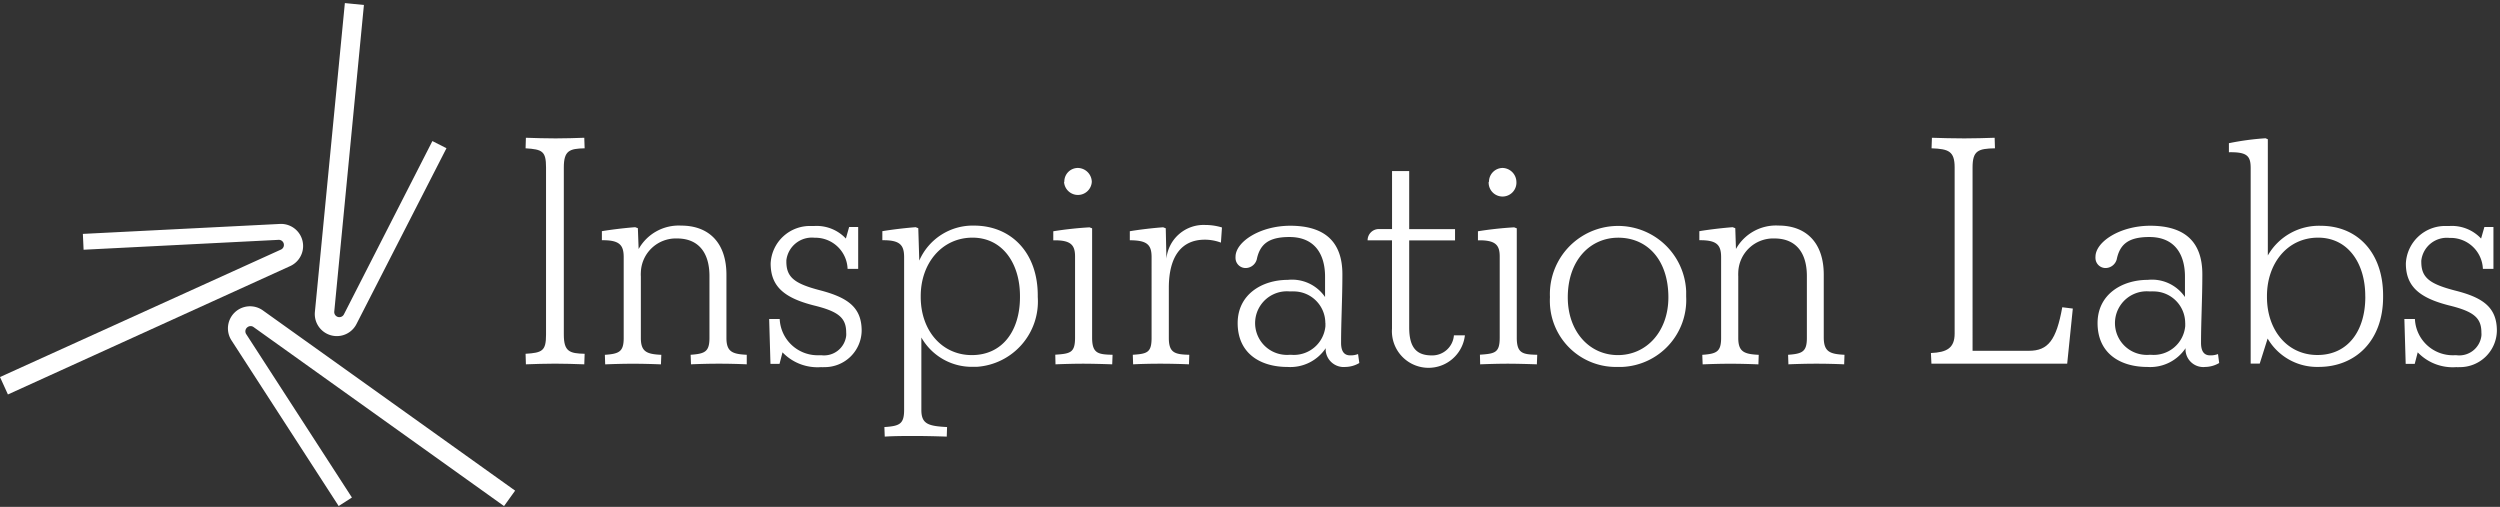
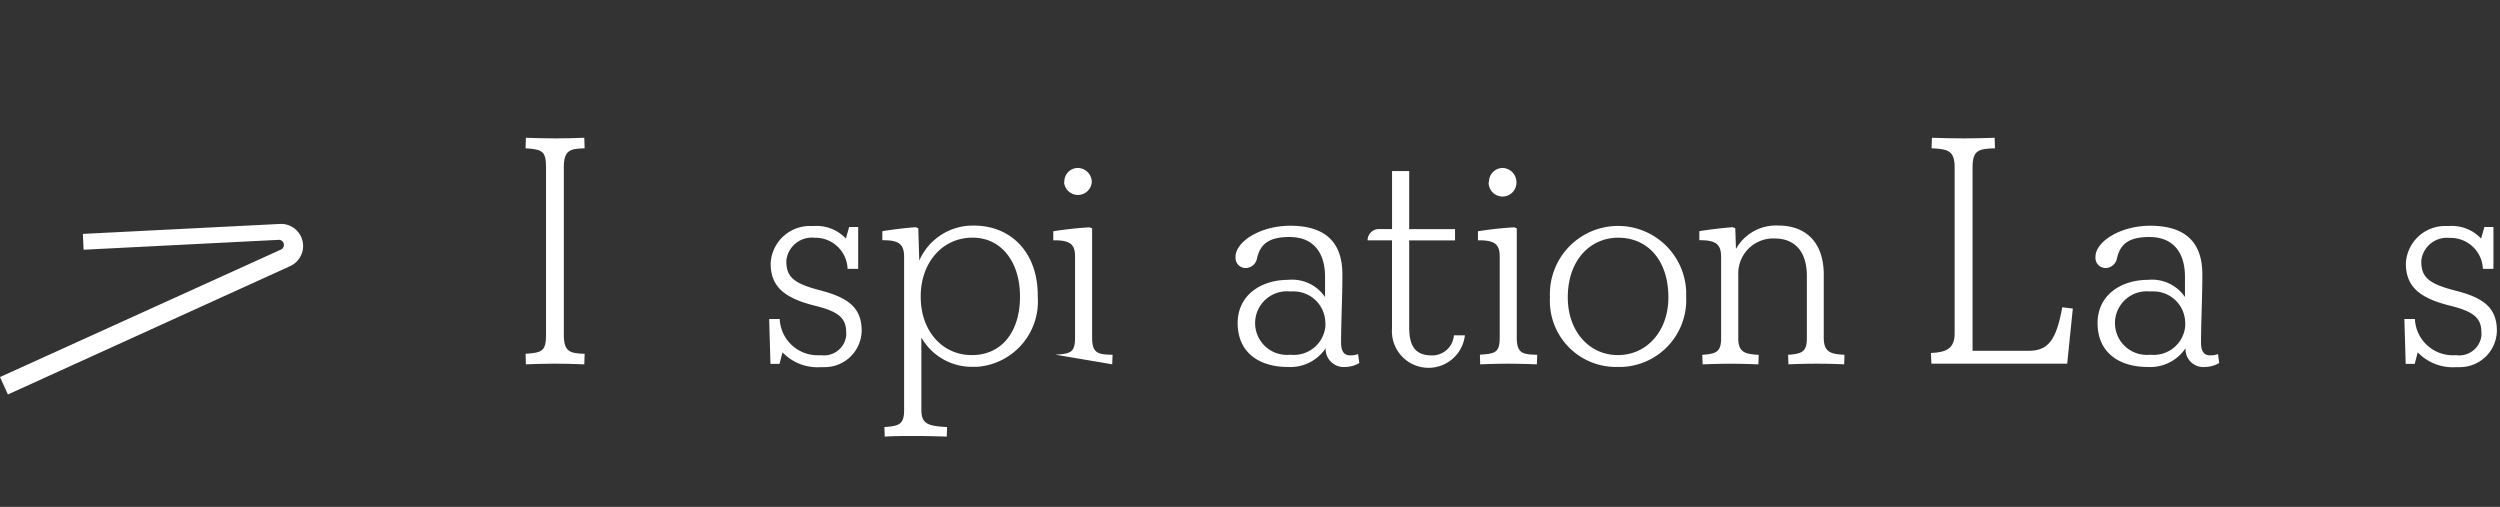
<svg xmlns="http://www.w3.org/2000/svg" id="Layer_1" data-name="Layer 1" viewBox="0 0 552.39 112">
  <rect x="0" y="0" width="552.39" height="112" fill="#333333" stroke="none" />
  <defs>
    <style>.cls-1{fill:#fff;}.cls-2{fill:#fff;}.cls-3{fill:#fff;}.cls-4{fill:#fff;}</style>
  </defs>
  <g id="Group_17420" data-name="Group 17420">
    <g id="Group_17418" data-name="Group 17418">
      <path id="Path_10890" data-name="Path 10890" class="cls-1" d="M116.13,78.17c3.72-.22,4.52-.66,4.52-4.23V37c0-3.58-.8-4-4.52-4.23l.07-2.33c2,.07,4.38.14,6.56.14s4.3-.07,6.34-.14l.08,2.33c-3.36.07-4.6.51-4.6,4.23V73.94c0,3.72,1.25,4.16,4.6,4.23l-.08,2.33c-2.11-.08-4.66-.15-6.48-.15-2.12,0-4.52.08-6.42.15Z" />
-       <path id="Path_10891" data-name="Path 10891" class="cls-1" d="M165,78.39,165,80.5c-1.53-.07-3.79-.14-6.13-.14s-4.59.07-6.19.14l-.08-2.11c3.14-.22,4.16-.66,4.16-3.72V61c0-5.25-2.49-8.31-7.16-8.31a7.74,7.74,0,0,0-8,7.49,6.56,6.56,0,0,0,0,.89V74.68c0,3.06,1.31,3.57,4.52,3.72l-.08,2.11c-1.68-.07-3.93-.14-6.19-.14s-4.45.07-6.13.14l-.07-2.11c3.13-.22,4.16-.66,4.16-3.72V56.82c0-2.7-.94-3.79-4.82-3.74v-2c2.18-.37,5.32-.73,7.36-.88l.59.22.17,4.61a10.14,10.14,0,0,1,9.4-5.18c6.05,0,10,3.72,10,10.86V74.67C160.51,77.73,161.82,78.24,165,78.39Z" />
      <path id="Path_10892" data-name="Path 10892" class="cls-1" d="M190.39,73.07a8.17,8.17,0,0,1-8.28,8.05,5.32,5.32,0,0,1-.69,0,10.69,10.69,0,0,1-8.52-3.27l-.66,2.55h-2l-.29-9.91h2.33a8.39,8.39,0,0,0,8.74,8,3.15,3.15,0,0,0,.44,0,4.93,4.93,0,0,0,5.51-4.28,4.58,4.58,0,0,0,0-.74c0-3.28-1.75-4.67-7.22-6-6.55-1.68-9.47-4.23-9.47-9.26a8.68,8.68,0,0,1,9.07-8.27l.48,0a8.85,8.85,0,0,1,7.07,2.77l.72-2.55h2v9.25h-2.34A7.13,7.13,0,0,0,180,52.53a5.68,5.68,0,0,0-6.25,5,2.45,2.45,0,0,1,0,.27c0,3.49,1.83,4.88,7.44,6.34C187.18,65.71,190.39,67.82,190.39,73.07Z" />
      <path id="Path_10893" data-name="Path 10893" class="cls-1" d="M229.3,65.27v.36a14.47,14.47,0,0,1-13.46,15.42c-.27,0-.54,0-.82,0a12.82,12.82,0,0,1-11.44-6.48v16c0,3.13,1.53,3.57,5.68,3.79l-.07,2.11c-2.49-.08-5-.14-7.07-.14s-4.38,0-6.63.14l-.08-2.11c3.36-.22,4.36-.66,4.36-3.79V56.82c0-2.7-.93-3.79-4.81-3.74v-2c2.18-.37,5.32-.73,7.36-.88l.58.22.22,7.16a12.88,12.88,0,0,1,12.18-7.73C223.47,49.89,229.3,55.87,229.3,65.27Zm-3.93.14c0-7.21-3.86-12.9-10.49-12.9-6.78,0-11.44,5.69-11.44,12.9v.22c0,7.37,4.66,12.83,11.29,12.83,6.78,0,10.64-5.39,10.64-12.83Z" />
-       <path id="Path_10894" data-name="Path 10894" class="cls-1" d="M233.17,78.37c3.35-.22,4.37-.43,4.37-3.78V56.67c0-2.55-.93-3.64-4.81-3.57v-2a79.9,79.9,0,0,1,8-.87l.58.22V74.6c0,3.5,1.31,3.72,4.52,3.79l-.08,2.11c-2-.07-4.66-.14-6.41-.14-2,0-4.3.07-6.12.14Zm2-38.19a3,3,0,0,1,3-3.07h0a3.14,3.14,0,0,1,3.07,3.07,3.07,3.07,0,0,1-6.13,0" />
-       <path id="Path_10895" data-name="Path 10895" class="cls-1" d="M270,50.26l-.23,3.35a10.12,10.12,0,0,0-3.57-.65c-5.1,0-7.94,3.64-7.94,10.63V74.67c0,3.28,1.31,3.65,4.52,3.72l-.07,2.11c-1.54-.07-3.94-.14-6.34-.14s-4.67.07-6,.14l-.07-2.11c3.13-.22,4.15-.44,4.15-3.72V56.82c0-2.7-.93-3.73-4.81-3.73v-2c2.18-.37,5.32-.73,7.36-.87l.58.22.15,6.7a8.25,8.25,0,0,1,8.6-7.43A12.58,12.58,0,0,1,270,50.26Z" />
+       <path id="Path_10894" data-name="Path 10894" class="cls-1" d="M233.17,78.37c3.35-.22,4.37-.43,4.37-3.78V56.67c0-2.55-.93-3.64-4.81-3.57v-2a79.9,79.9,0,0,1,8-.87l.58.22V74.6c0,3.5,1.31,3.72,4.52,3.79l-.08,2.11Zm2-38.19a3,3,0,0,1,3-3.07h0a3.14,3.14,0,0,1,3.07,3.07,3.07,3.07,0,0,1-6.13,0" />
      <path id="Path_10896" data-name="Path 10896" class="cls-1" d="M300.35,80.21a6.23,6.23,0,0,1-3.06.87,4,4,0,0,1-4.36-3.5,3.53,3.53,0,0,1,0-.65,9.41,9.41,0,0,1-8.46,4.15c-6,0-11-3-11-9.69,0-6.34,5.39-9.55,11.07-9.55a8.84,8.84,0,0,1,8.24,3.79V61.12c0-4.74-2.12-8.75-7.87-8.75-4.52,0-6.41,1.53-7.16,4.67a2.58,2.58,0,0,1-2.4,2.18,2.23,2.23,0,0,1-2.35-2.1,2.55,2.55,0,0,1,0-.39c0-3.28,5.39-6.85,12.09-6.85,7.58,0,11.52,3.5,11.52,10.72,0,5.32-.29,10.42-.29,15.15,0,2.12.87,2.77,2,2.77a4.54,4.54,0,0,0,1.75-.29Zm-7.51-8.82a7,7,0,0,0-7-7,5.27,5.27,0,0,0-.68,0h-.22a7,7,0,0,0-1.18,14,6.53,6.53,0,0,0,1.25,0h.22a7,7,0,0,0,7.63-6.33q0-.37,0-.75Z" />
      <path id="Path_10897" data-name="Path 10897" class="cls-1" d="M323.68,74.09a8.09,8.09,0,0,1-16.11-1.46V53.1h-5.39a2.48,2.48,0,0,1,2.48-2.49h2.92V37.8h3.79V50.63H321.5v2.49H311.37V72.34c0,4.44,1.6,6.19,5,6.19a4.8,4.8,0,0,0,4.88-4.44Z" />
      <path id="Path_10898" data-name="Path 10898" class="cls-1" d="M327,78.37c3.35-.22,4.37-.43,4.37-3.78V56.67c0-2.55-.93-3.64-4.81-3.57v-2a79.59,79.59,0,0,1,8-.87l.58.22V74.6c0,3.5,1.31,3.72,4.52,3.79l-.08,2.11c-2-.07-4.66-.14-6.41-.14-2,0-4.3.07-6.12.14Zm2-38.19a3.05,3.05,0,0,1,3-3.07h0a3.14,3.14,0,0,1,3.06,3.07,3.07,3.07,0,1,1-6.13,0" />
      <path id="Path_10899" data-name="Path 10899" class="cls-1" d="M342.47,65.63a15.06,15.06,0,0,1,30.1-1.29c0,.41,0,.82,0,1.22a14.8,14.8,0,0,1-14.06,15.51c-.31,0-.63,0-.95,0A14.59,14.59,0,0,1,342.46,67C342.44,66.56,342.45,66.09,342.47,65.63Zm26.17.08c0-8.31-4.67-13.19-11.08-13.19-6.12,0-11.15,4.88-11.15,13.19,0,7.51,4.74,12.75,11.08,12.75S368.64,73.21,368.64,65.71Z" />
      <path id="Path_10900" data-name="Path 10900" class="cls-1" d="M407.55,78.39l-.07,2.11c-1.53-.07-3.79-.14-6.13-.14s-4.58.07-6.19.14l-.07-2.11c3.13-.22,4.15-.66,4.15-3.72V61c0-5.25-2.49-8.31-7.16-8.31a7.73,7.73,0,0,0-8,7.5,8.62,8.62,0,0,0,0,.88V74.68c0,3.06,1.31,3.57,4.52,3.72l-.07,2.11c-1.68-.07-3.94-.14-6.2-.14s-4.44.07-6.12.14l-.08-2.11c3.14-.22,4.16-.66,4.16-3.72V56.82c0-2.7-.94-3.79-4.81-3.74v-2c2.18-.37,5.32-.73,7.36-.88l.58.22.15,4.59a10.12,10.12,0,0,1,9.4-5.17c6.05,0,10,3.72,10,10.86V74.66C403,77.73,404.35,78.24,407.55,78.39Z" />
      <path id="Path_10901" data-name="Path 10901" class="cls-1" d="M426.65,78c3.5-.14,5.24-1.09,5.24-4.3V37c0-3.58-1.31-4.09-5.1-4.23l.08-2.33c2,.07,4.81.14,7.15.14s4.52-.07,6.71-.14l.07,2.33c-3.72.07-4.95.51-4.95,4.23V77.51h12.46c4.22,0,6.05-2.33,7.36-9.62l2.33.29-1.24,12.17h-30Z" />
      <path id="Path_10902" data-name="Path 10902" class="cls-1" d="M490.34,80.21a6.26,6.26,0,0,1-3.07.87,3.94,3.94,0,0,1-4.35-3.5,3.53,3.53,0,0,1,0-.65,9.39,9.39,0,0,1-8.45,4.15c-6,0-11-3-11-9.69,0-6.34,5.39-9.55,11.08-9.55a8.82,8.82,0,0,1,8.23,3.79V61.12c0-4.74-2.11-8.75-7.87-8.75-4.52,0-6.41,1.53-7.15,4.67a2.59,2.59,0,0,1-2.41,2.18,2.23,2.23,0,0,1-2.34-2.1,1.7,1.7,0,0,1,0-.39c0-3.28,5.39-6.85,12.1-6.85,7.58,0,11.51,3.5,11.51,10.72,0,5.32-.29,10.42-.29,15.15,0,2.12.87,2.77,2,2.77a4.57,4.57,0,0,0,1.75-.29Zm-7.51-8.82a7,7,0,0,0-7-7,5.07,5.07,0,0,0-.68,0h-.22a7,7,0,0,0-1.18,14,6.53,6.53,0,0,0,1.25,0h.22a7,7,0,0,0,7.62-6.34c0-.25,0-.49,0-.74Z" />
-       <path id="Path_10903" data-name="Path 10903" class="cls-1" d="M526.56,65.27v.35c0,9.84-6.27,15.45-14.21,15.45a12.64,12.64,0,0,1-11.3-6.27l-1.75,5.54h-2V37.14c0-2.7-.8-3.57-4.81-3.5v-2a59.56,59.56,0,0,1,8.09-1.09l.51.22V56.45a13,13,0,0,1,11.66-6.56C521,49.89,526.56,55.94,526.56,65.27Zm-3.94.14c0-7.21-3.79-12.9-10.42-12.9-6.78,0-11.3,5.69-11.3,12.9v.21c0,7.36,4.52,12.82,11.15,12.82,6.78,0,10.58-5.39,10.58-12.82Z" />
      <path id="Path_10904" data-name="Path 10904" class="cls-1" d="M551.7,73.07a8.17,8.17,0,0,1-8.28,8.05,5.32,5.32,0,0,1-.69,0,10.69,10.69,0,0,1-8.52-3.27l-.66,2.55h-2l-.29-9.91h2.33a8.38,8.38,0,0,0,8.7,8l.48,0a4.93,4.93,0,0,0,5.51-4.28,4.58,4.58,0,0,0,0-.74c0-3.28-1.75-4.67-7.21-6-6.56-1.68-9.48-4.23-9.48-9.26a8.69,8.69,0,0,1,9.08-8.27l.47,0a8.84,8.84,0,0,1,7.07,2.77l.73-2.55h2v9.25h-2.33a7.13,7.13,0,0,0-7.37-6.84A5.68,5.68,0,0,0,535,57.59a2.11,2.11,0,0,0,0,.26c0,3.49,1.82,4.88,7.43,6.34C548.49,65.71,551.7,67.82,551.7,73.07Z" />
    </g>
    <g id="Group_17419" data-name="Group 17419">
      <path id="Path_10905" data-name="Path 10905" class="cls-2" d="M1.75,87.16,64.13,58.79a4.88,4.88,0,0,0-2.26-9.31l-43.56,2.2.16,3.5,43-2.18A1.13,1.13,0,0,1,62,55.18L0,83.31Z" />
-       <path id="Path_10906" data-name="Path 10906" class="cls-3" d="M76.2.68,69.58,68.89a4.87,4.87,0,0,0,9.19,2.7L98.65,32.75l-3.11-1.58L76,69.44a1.13,1.13,0,0,1-2.14-.62L80.41,1.1Z" />
-       <path id="Path_10907" data-name="Path 10907" class="cls-4" d="M113.82,108.41,58.06,68.57a4.88,4.88,0,0,0-6.93,6.61l23.7,36.63,2.93-1.88L54.39,73.81a1.13,1.13,0,0,1,.36-1.56,1.1,1.1,0,0,1,1.25,0l55.37,39.57Z" />
    </g>
  </g>
</svg>